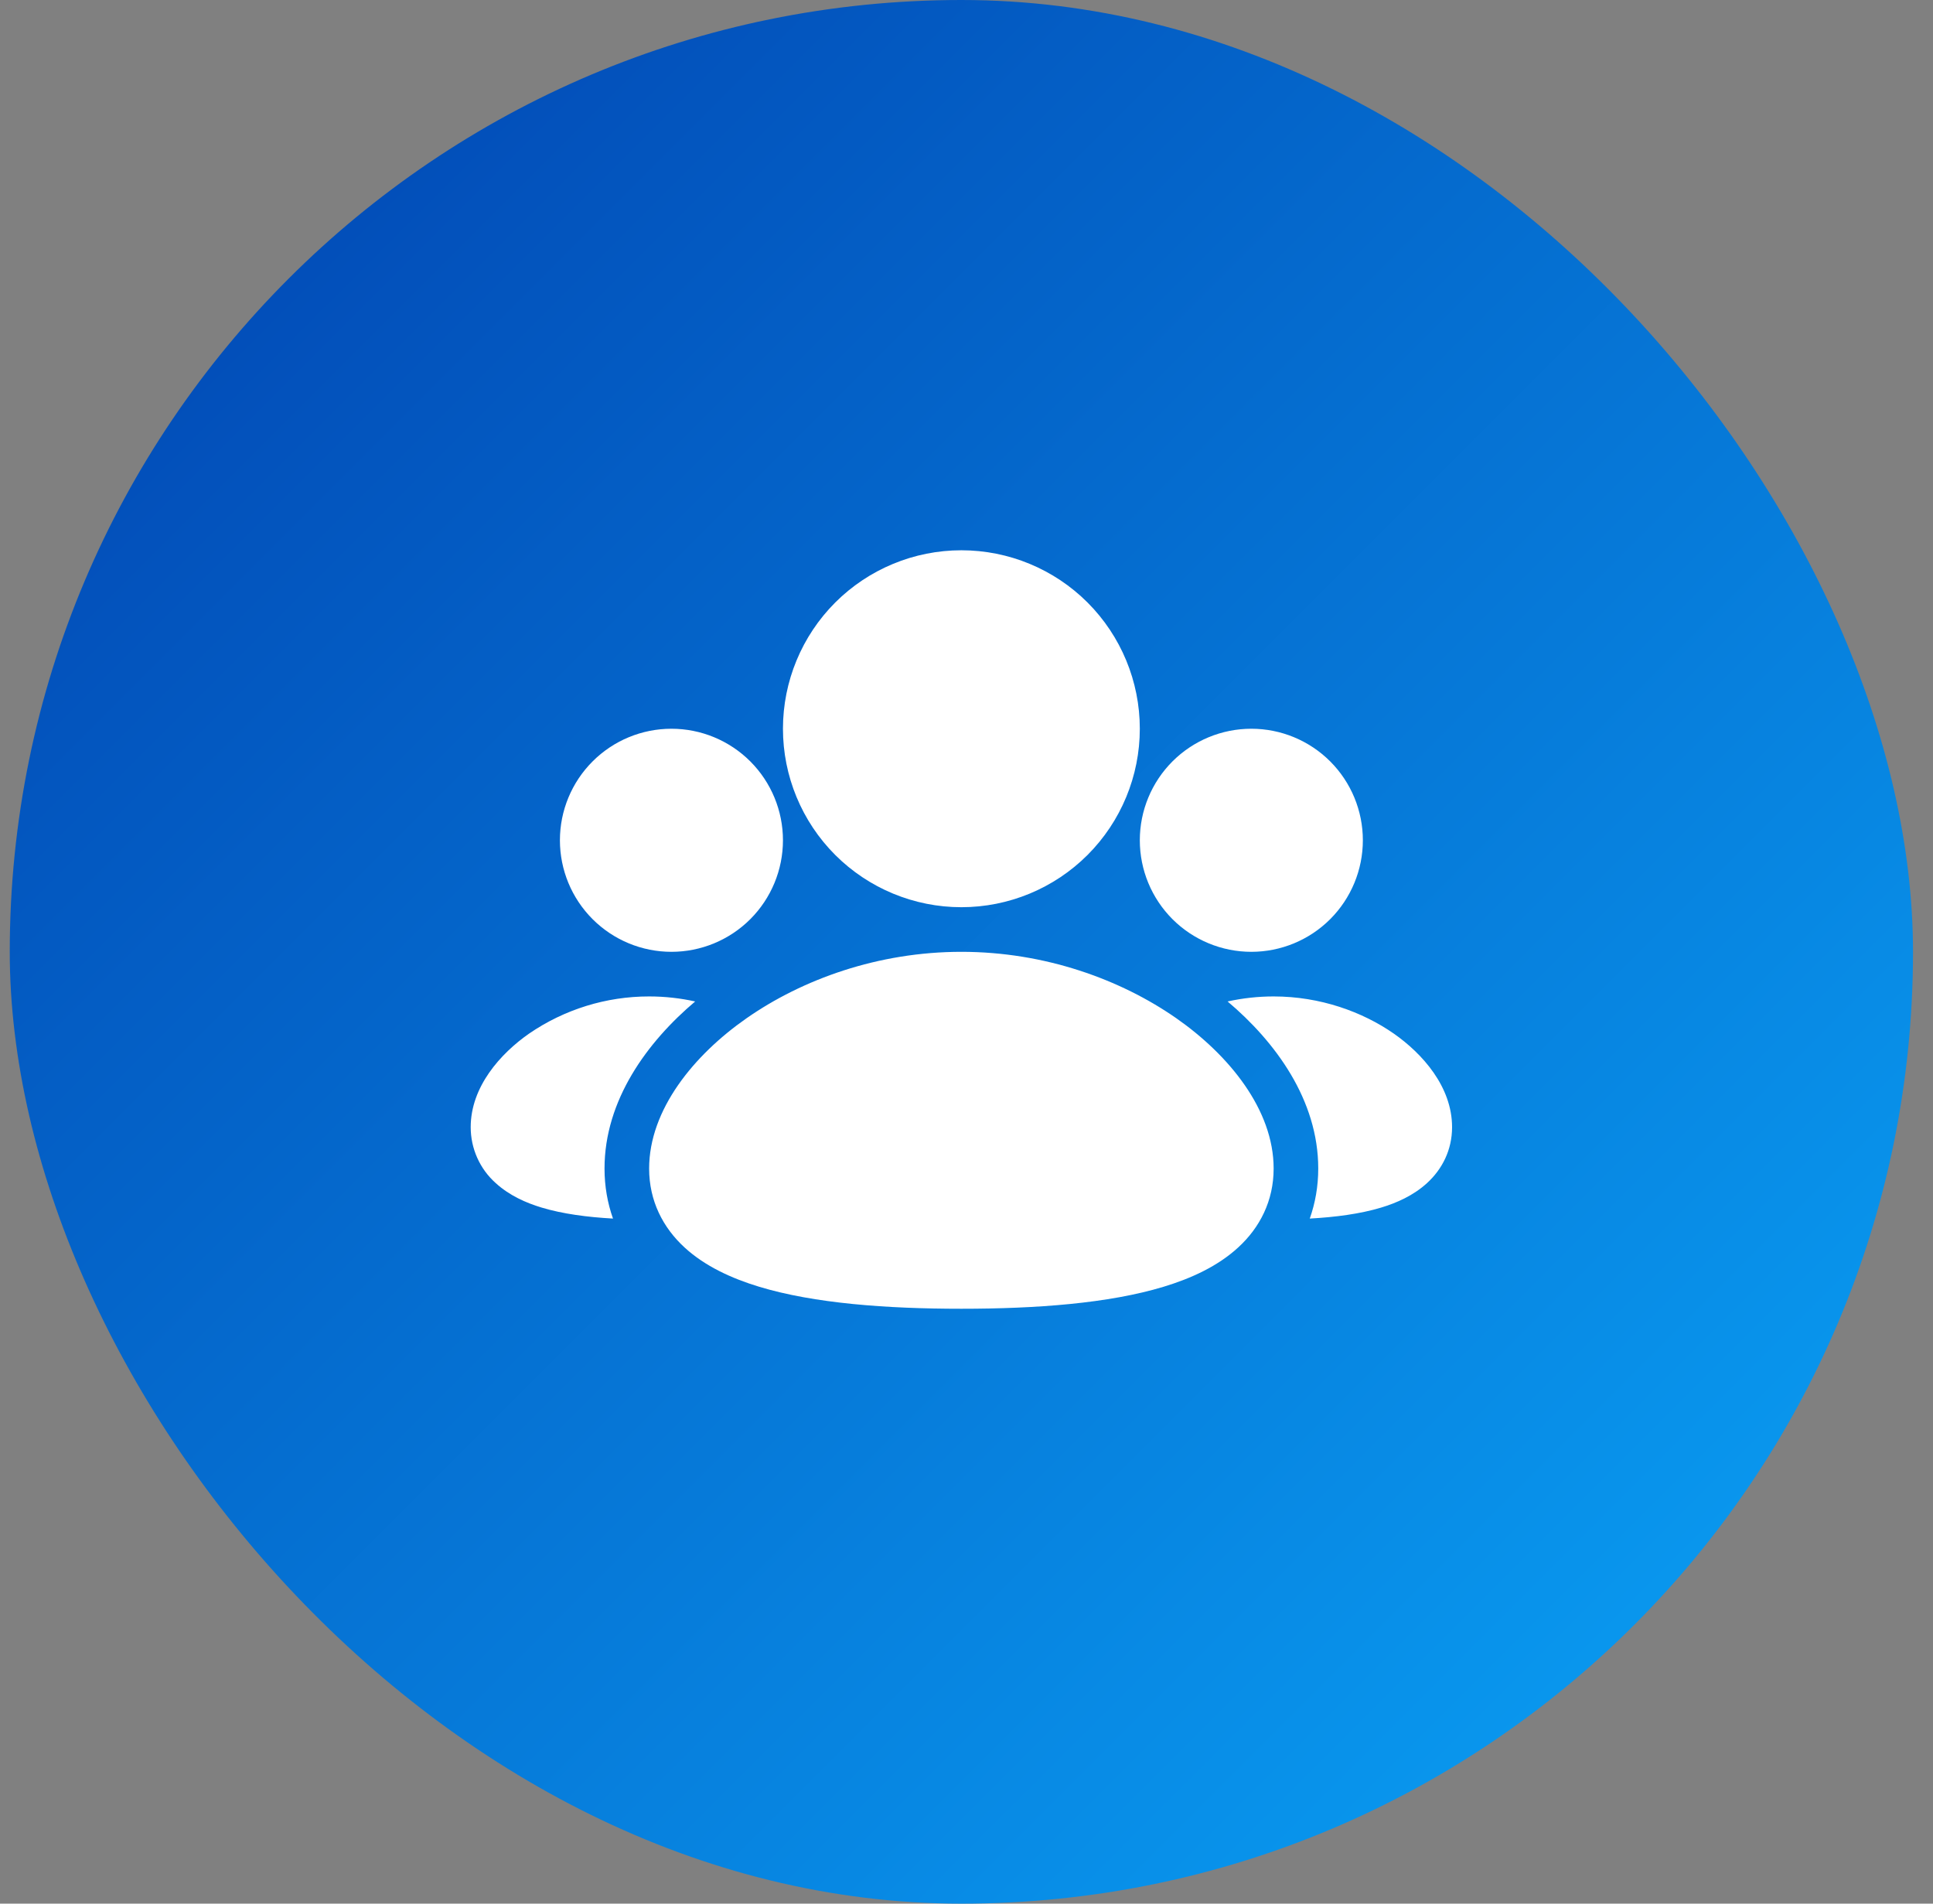
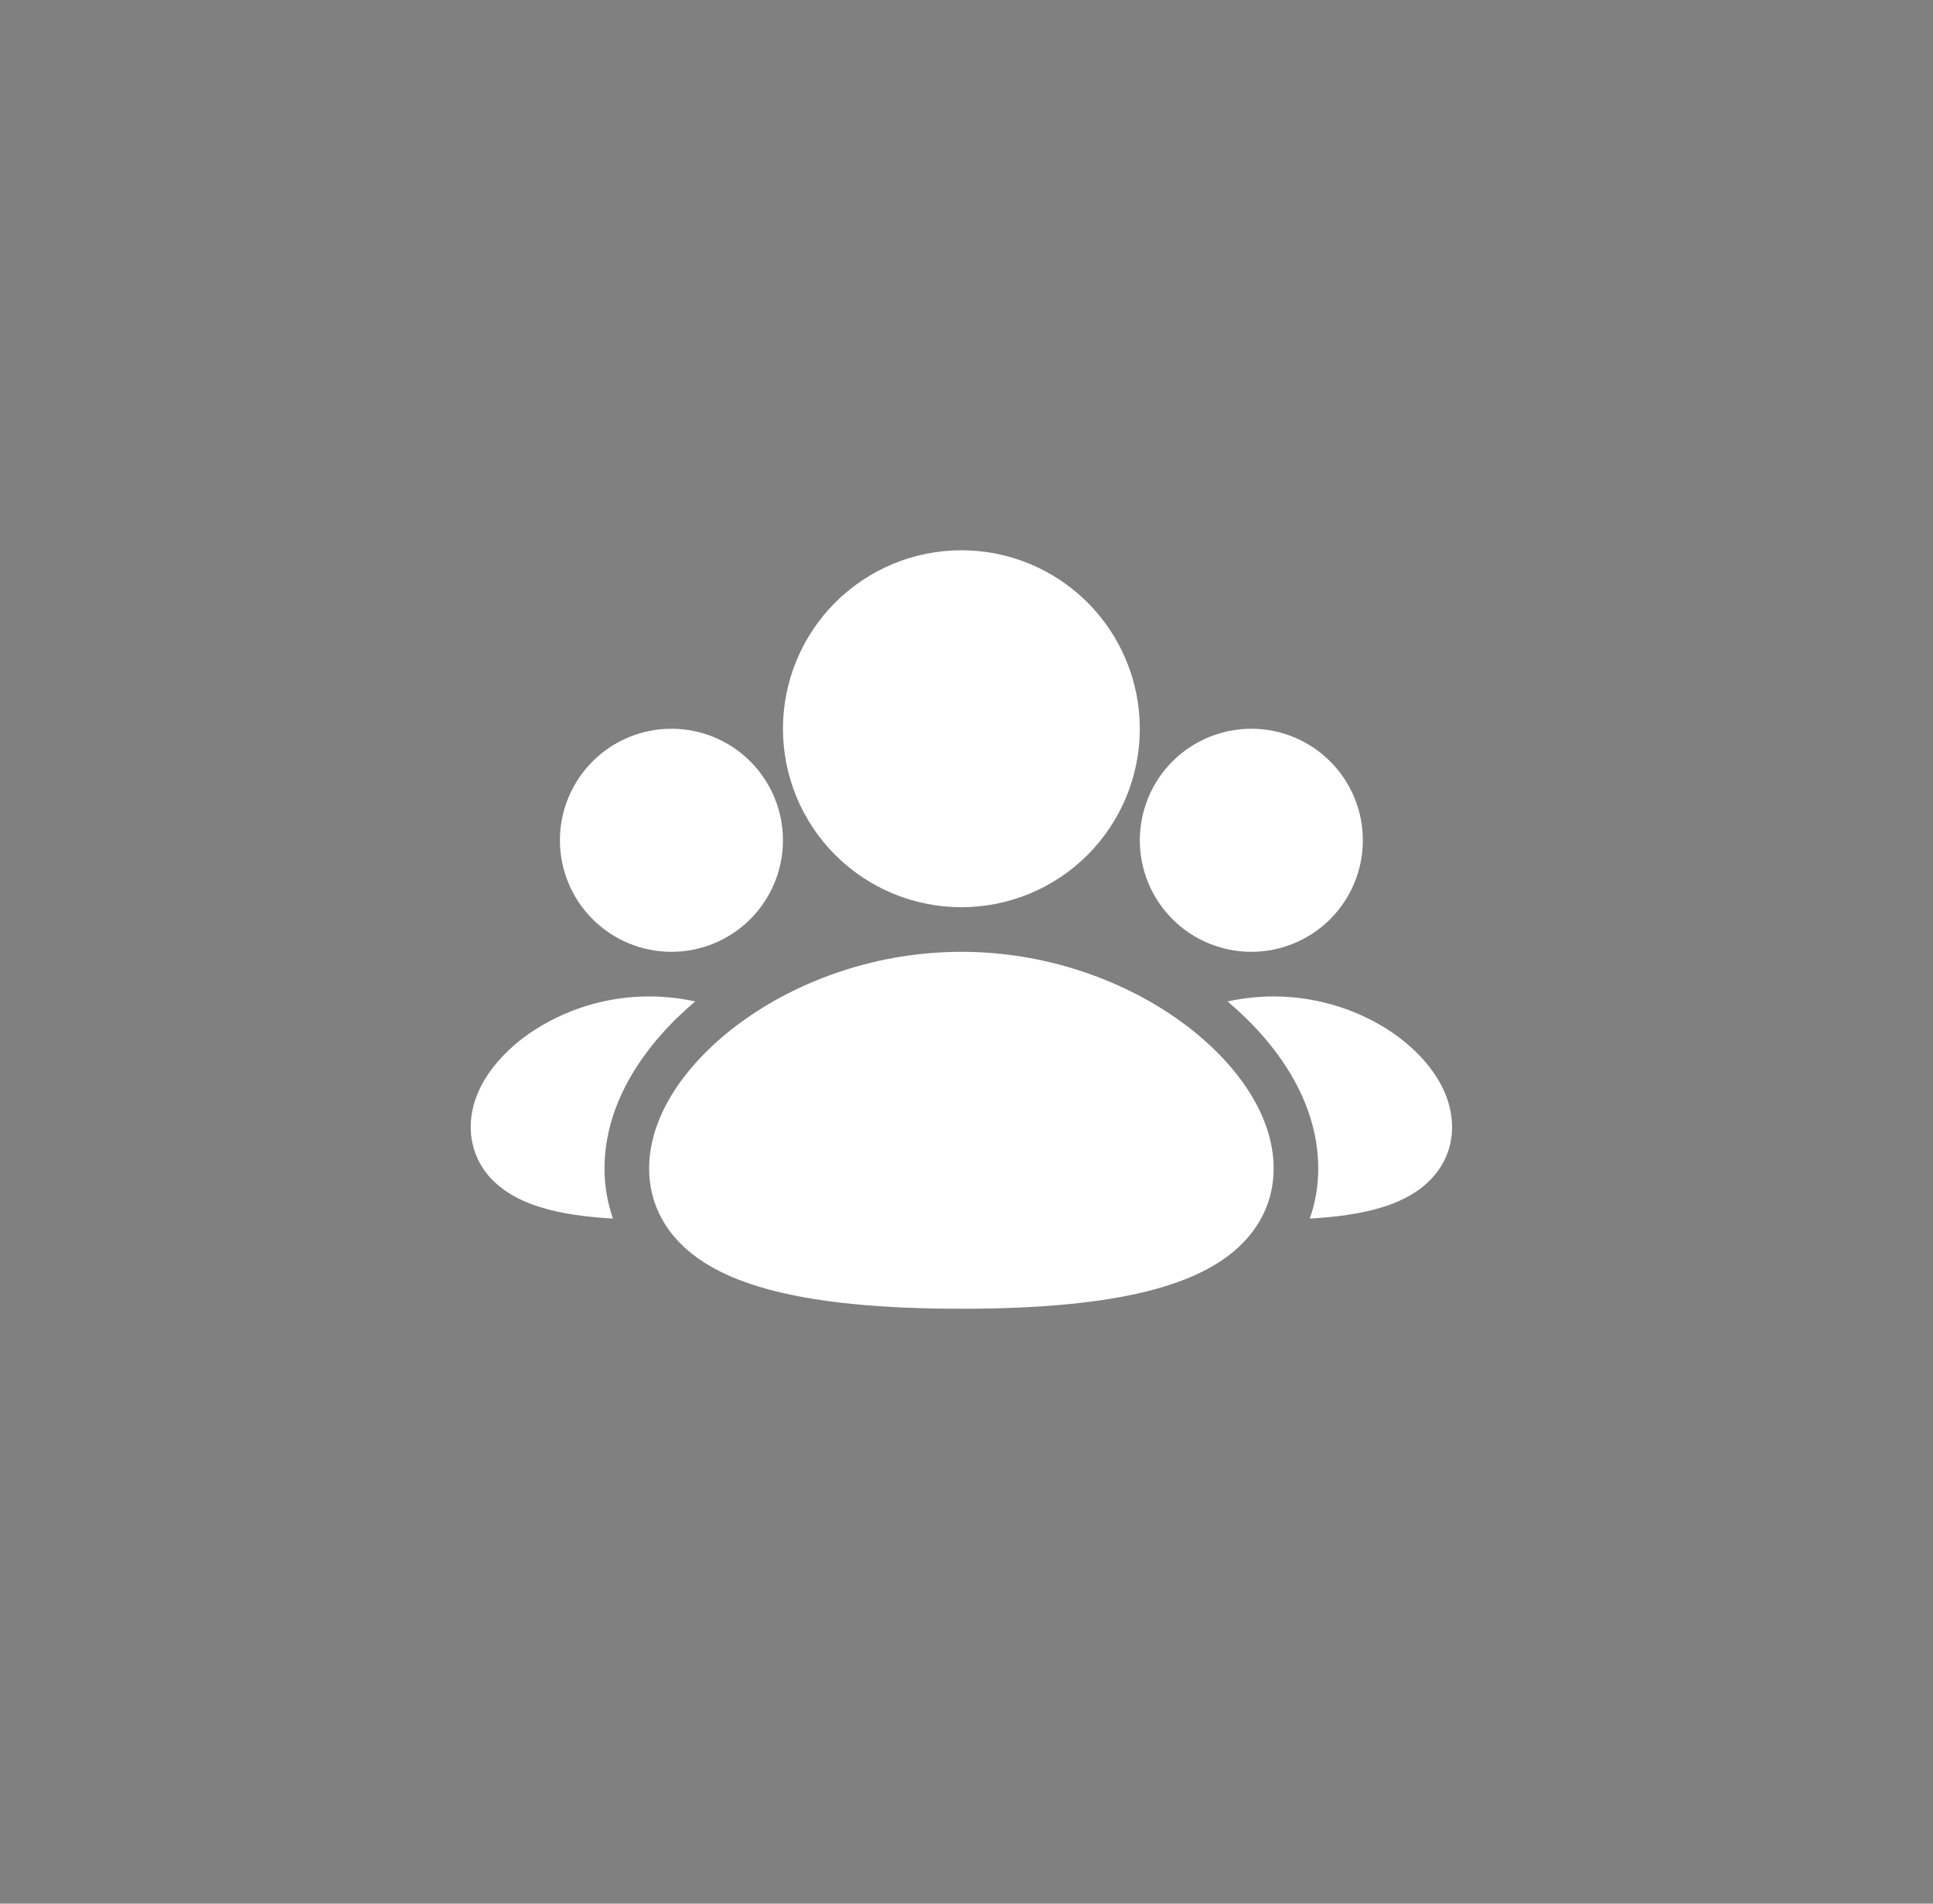
<svg xmlns="http://www.w3.org/2000/svg" width="65" height="64" viewBox="0 0 65 64" fill="none">
  <rect x="0" y="0" width="65" height="64" fill="#808080" stroke="none" />
-   <rect x="0.328" width="64" height="64" rx="32" fill="url(#paint0_linear_1777_32226)" />
  <g clip-path="url(#clip0_1777_32226)">
    <path d="M32.328 32C35.138 32 37.683 32.93 39.551 34.23C41.325 35.468 42.828 37.307 42.828 39.285C42.828 40.371 42.365 41.272 41.634 41.941C40.947 42.572 40.05 42.981 39.126 43.261C37.28 43.82 34.848 44 32.328 44C29.808 44 27.377 43.82 25.53 43.261C24.606 42.981 23.709 42.572 23.021 41.941C22.293 41.273 21.828 40.373 21.828 39.287C21.828 37.309 23.331 35.469 25.106 34.232C26.973 32.93 29.519 32 32.328 32ZM42.828 33.5C44.394 33.5 45.816 34.017 46.868 34.749C47.828 35.42 48.828 36.535 48.828 37.894C48.828 38.669 48.491 39.312 47.988 39.773C47.529 40.194 46.962 40.442 46.445 40.598C45.74 40.811 44.907 40.92 44.043 40.968C44.226 40.451 44.328 39.889 44.328 39.285C44.328 36.983 42.89 35.027 41.28 33.669C41.788 33.557 42.307 33.5 42.828 33.5ZM21.828 33.5C22.364 33.5 22.883 33.56 23.376 33.669C21.768 35.027 20.328 36.983 20.328 39.285C20.328 39.889 20.43 40.451 20.613 40.968C19.749 40.92 18.918 40.811 18.212 40.598C17.694 40.442 17.127 40.194 16.667 39.773C16.402 39.537 16.191 39.247 16.047 38.924C15.902 38.6 15.828 38.249 15.828 37.895C15.828 36.538 16.827 35.422 17.789 34.751C18.978 33.935 20.386 33.499 21.828 33.5ZM42.078 24.5C43.073 24.5 44.026 24.895 44.73 25.598C45.433 26.302 45.828 27.255 45.828 28.25C45.828 29.245 45.433 30.198 44.73 30.902C44.026 31.605 43.073 32 42.078 32C41.084 32 40.13 31.605 39.426 30.902C38.723 30.198 38.328 29.245 38.328 28.25C38.328 27.255 38.723 26.302 39.426 25.598C40.13 24.895 41.084 24.5 42.078 24.5ZM22.578 24.5C23.573 24.5 24.526 24.895 25.23 25.598C25.933 26.302 26.328 27.255 26.328 28.25C26.328 29.245 25.933 30.198 25.23 30.902C24.526 31.605 23.573 32 22.578 32C21.584 32 20.63 31.605 19.927 30.902C19.223 30.198 18.828 29.245 18.828 28.25C18.828 27.255 19.223 26.302 19.927 25.598C20.63 24.895 21.584 24.5 22.578 24.5ZM32.328 18.5C33.919 18.5 35.446 19.132 36.571 20.257C37.696 21.383 38.328 22.909 38.328 24.5C38.328 26.091 37.696 27.617 36.571 28.743C35.446 29.868 33.919 30.5 32.328 30.5C30.737 30.5 29.211 29.868 28.085 28.743C26.96 27.617 26.328 26.091 26.328 24.5C26.328 22.909 26.96 21.383 28.085 20.257C29.211 19.132 30.737 18.5 32.328 18.5Z" fill="white" />
  </g>
  <defs>
    <linearGradient id="paint0_linear_1777_32226" x1="0.328" y1="0" x2="64.328" y2="64" gradientUnits="userSpaceOnUse">
      <stop stop-color="#0140AF" />
      <stop offset="1" stop-color="#0AA5F8" />
    </linearGradient>
    <clipPath id="clip0_1777_32226">
      <rect width="36" height="36" fill="white" transform="translate(14.328 14)" />
    </clipPath>
  </defs>
</svg>